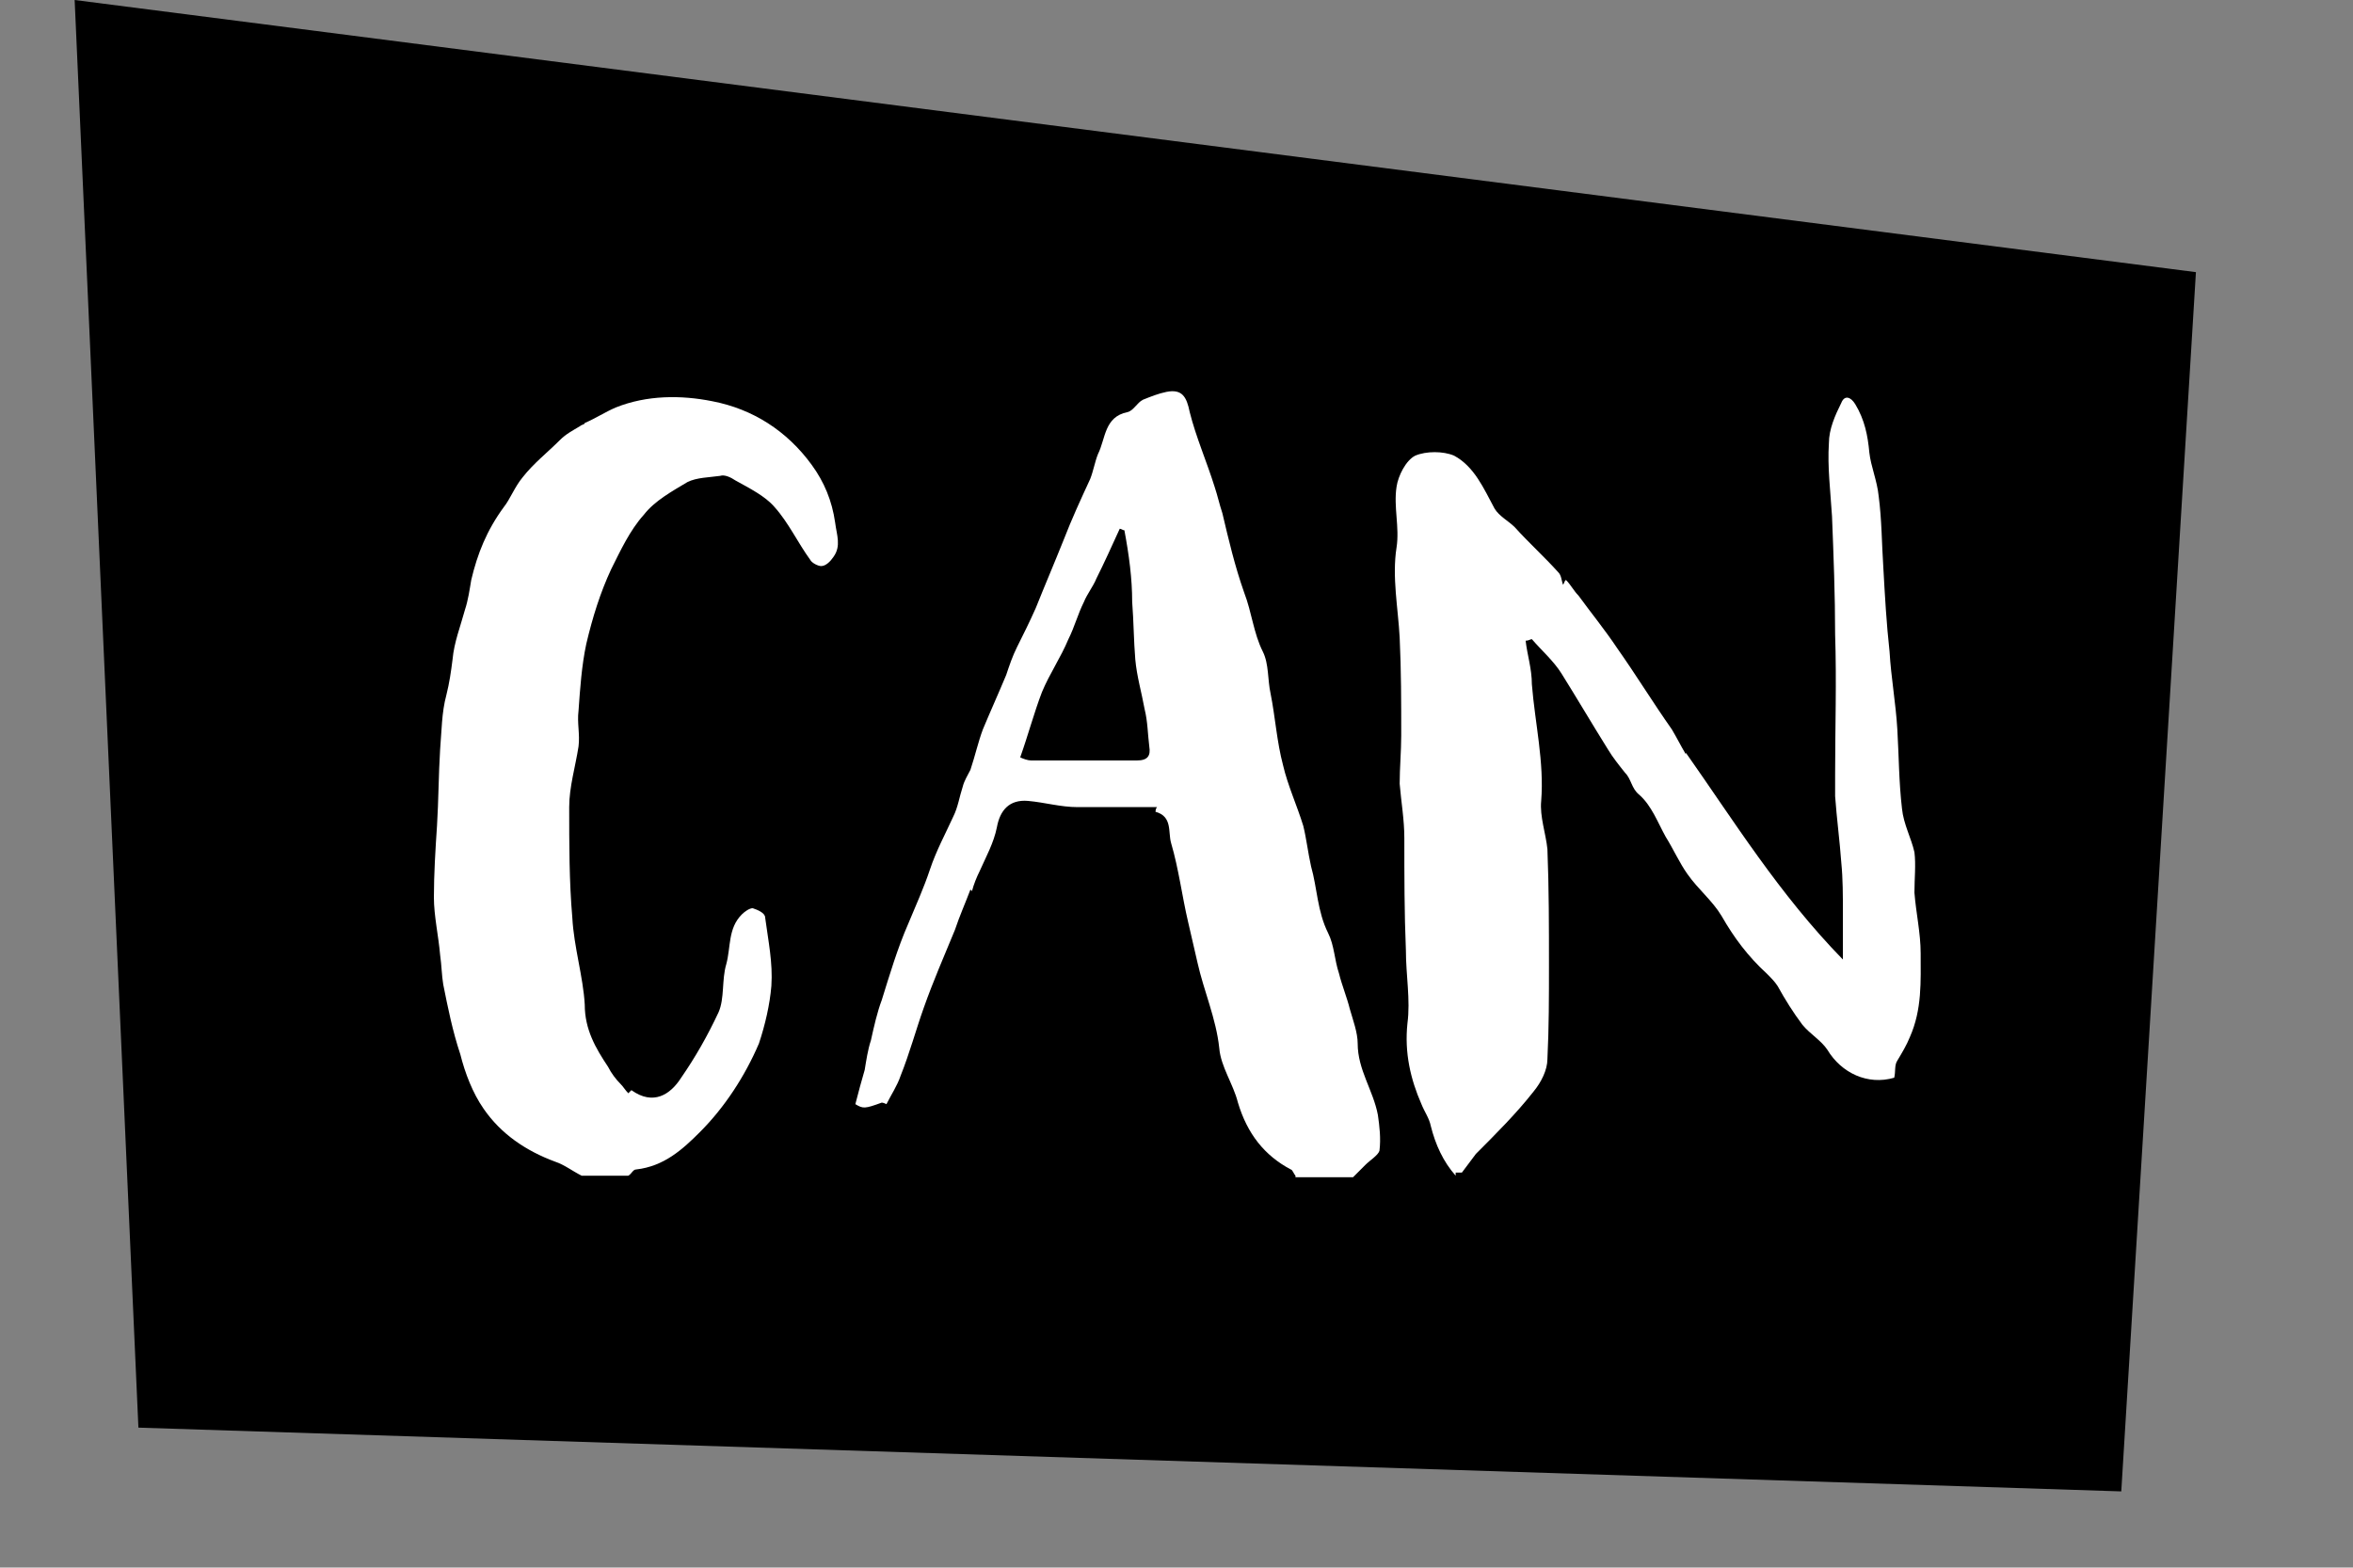
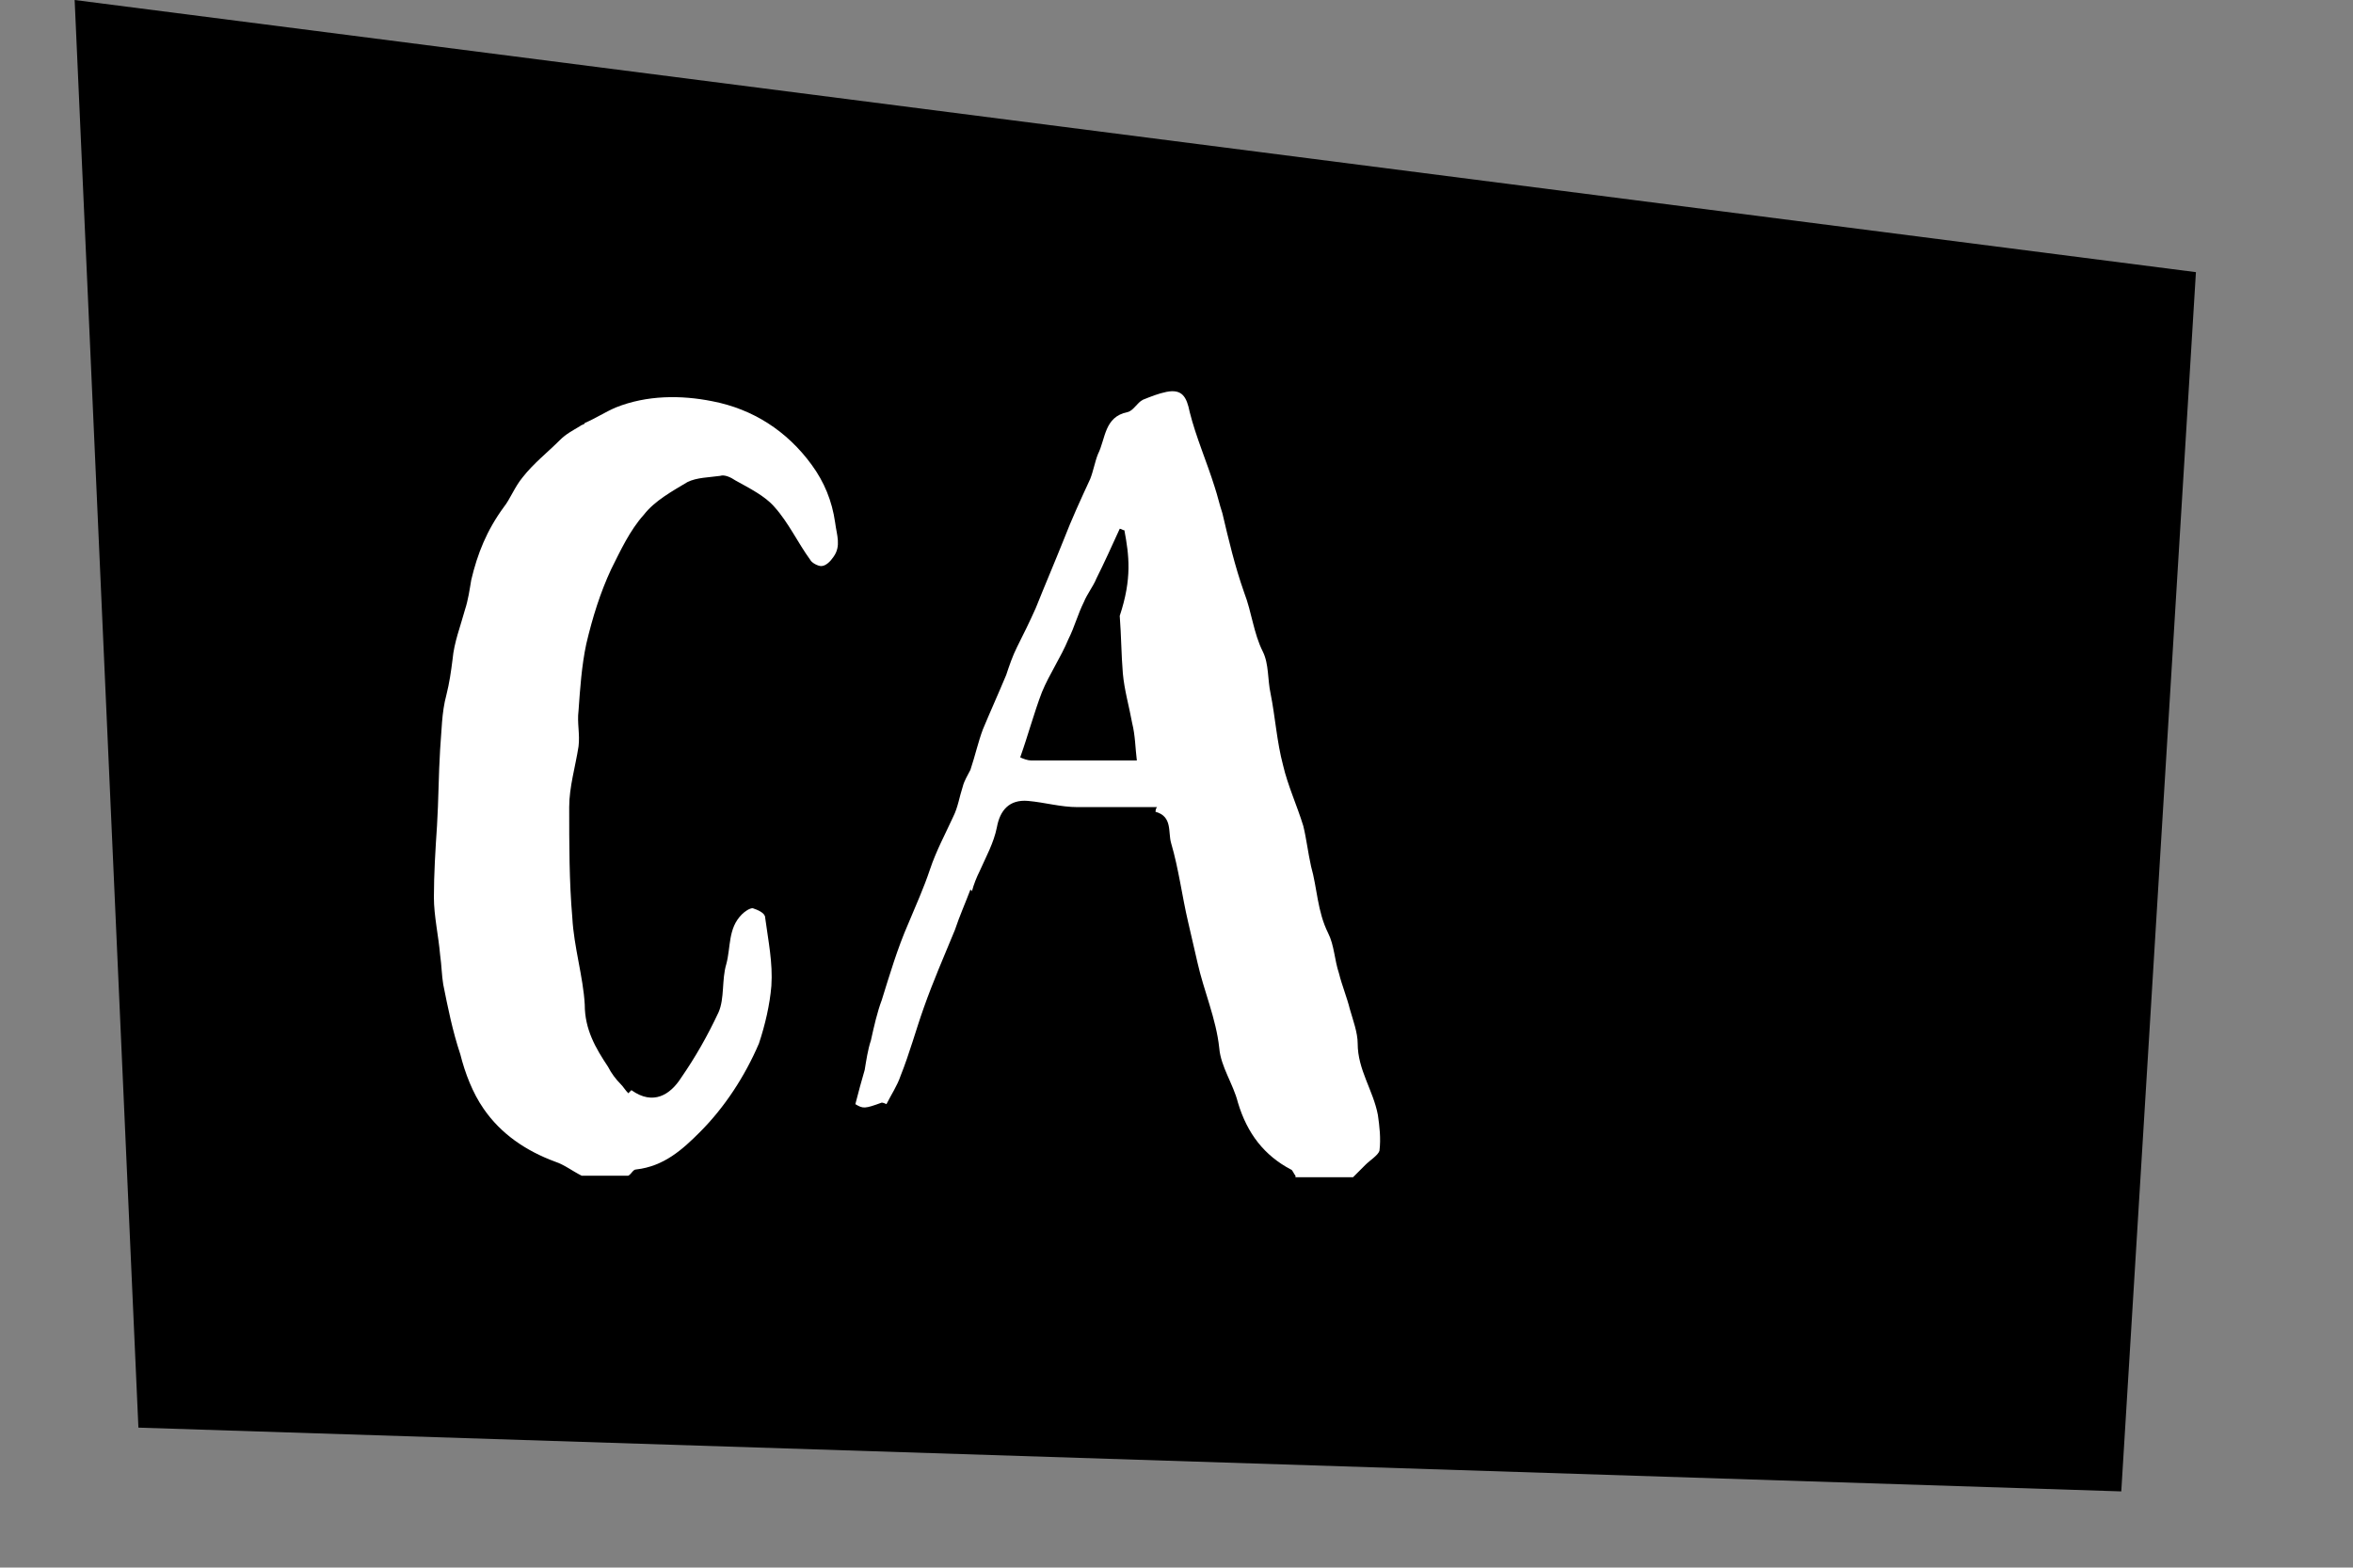
<svg xmlns="http://www.w3.org/2000/svg" version="1.1" id="Ebene_1" x="0px" y="0px" viewBox="0 0 151.3 100.8" style="enable-background:new 0 0 151.3 100.8;" xml:space="preserve">
  <rect x="0" y="0" width="151.3" height="100.8" fill="#808080" stroke="none" />
  <style type="text/css">
	.st0{fill:#FFFFFF;}
</style>
  <polygon points="4.8,0 8.9,91.8 136.4,95.9 141.2,17.5 " />
  <g>
-     <path class="st0" d="M93.6,75.6c-0.8-0.9-1.3-2-1.6-3.2c-0.1-0.5-0.4-0.9-0.6-1.4c-0.7-1.6-1.1-3.3-0.9-5.2   c0.2-1.5-0.1-3.1-0.1-4.7c-0.1-2.4-0.1-4.8-0.1-7.2c0-1.2-0.2-2.3-0.3-3.5c0-1,0.1-2.1,0.1-3.1c0-2.1,0-4.2-0.1-6.3   c-0.1-1.9-0.5-3.9-0.2-5.8c0.2-1.3-0.2-2.6,0-3.9c0.1-0.7,0.6-1.7,1.2-2c0.7-0.3,1.8-0.3,2.5,0c1.3,0.7,1.9,2.1,2.6,3.4   c0.3,0.5,0.9,0.8,1.3,1.2c0.9,1,1.9,1.9,2.8,2.9c0.2,0.2,0.2,0.5,0.3,0.8c0.1-0.1,0.1-0.3,0.2-0.3c0.3,0.3,0.5,0.7,0.8,1   c0.8,1.1,1.7,2.2,2.5,3.4c1.2,1.7,2.3,3.5,3.5,5.2c0.3,0.5,0.6,1.1,0.9,1.6v-0.1c3.1,4.4,6,9.1,10.1,13.3c0-1.2,0-2.1,0-3   c0-1.1,0-2.2-0.1-3.2c-0.1-1.4-0.3-2.9-0.4-4.3c0-0.5,0-1,0-1.4c0-3,0.1-6,0-9c0-2.5-0.1-5.1-0.2-7.6c-0.1-1.6-0.3-3.2-0.2-4.7   c0-0.9,0.4-1.8,0.8-2.6c0.2-0.5,0.6-0.4,0.9,0.1c0.6,1,0.8,2,0.9,3.1c0.1,0.9,0.5,1.8,0.6,2.8c0.2,1.5,0.2,3.1,0.3,4.6   c0.1,1.8,0.2,3.6,0.4,5.4c0.1,1.7,0.4,3.3,0.5,5s0.1,3.4,0.3,5.1c0.1,1,0.6,1.9,0.8,2.8c0.1,0.8,0,1.7,0,2.6   c0.1,1.3,0.4,2.6,0.4,3.9c0,1.8,0.1,3.6-0.7,5.4c-0.2,0.5-0.5,1-0.8,1.5c-0.2,0.3-0.1,0.7-0.2,1.1c-1.7,0.5-3.4-0.3-4.3-1.8   c-0.4-0.6-1.1-1-1.6-1.6c-0.6-0.8-1.1-1.6-1.6-2.5c-0.2-0.3-0.4-0.5-0.7-0.8c-1.2-1.1-2.1-2.3-2.9-3.7c-0.6-1-1.5-1.7-2.2-2.7   c-0.5-0.7-0.9-1.6-1.4-2.4c-0.5-0.9-0.9-2-1.7-2.7c-0.5-0.4-0.5-1-0.9-1.4c-0.4-0.5-0.8-1-1.1-1.5c-1-1.6-2-3.3-3-4.9   c-0.5-0.8-1.3-1.5-1.9-2.2c-0.1,0-0.2,0.1-0.4,0.1c0.1,0.9,0.4,1.8,0.4,2.8c0.2,2.5,0.8,5,0.6,7.5c-0.1,1,0.3,2.1,0.4,3.1   c0.1,2.5,0.1,5,0.1,7.5c0,2,0,4-0.1,6c0,0.7-0.4,1.5-0.9,2.1c-1.1,1.4-2.4,2.7-3.7,4c-0.3,0.4-0.6,0.8-0.9,1.2h-0.4V75.6z" />
    <path class="st0" d="M37.4,75.6c-0.6-0.3-1.1-0.7-1.7-0.9c-1.9-0.7-3.5-1.8-4.6-3.4c-0.7-1-1.2-2.3-1.5-3.5c-0.5-1.5-0.8-3-1.1-4.5   c-0.1-0.6-0.1-1.2-0.2-1.9c-0.1-1.2-0.4-2.5-0.4-3.7c0-1.5,0.1-3.1,0.2-4.6c0.1-1.6,0.1-3.3,0.2-4.9c0.1-1.2,0.1-2.4,0.4-3.5   c0.2-0.8,0.3-1.5,0.4-2.3c0.1-1.1,0.5-2.1,0.8-3.2c0.2-0.6,0.3-1.3,0.4-1.9c0.4-1.7,1-3.2,2.1-4.7c0.4-0.5,0.7-1.3,1.2-1.9   c0.7-0.9,1.6-1.6,2.4-2.4c0.4-0.4,0.8-0.6,1.3-0.9c0.1-0.1,0.3-0.1,0.3-0.2c0.7-0.3,1.3-0.7,2-1c2-0.8,4.2-0.8,6.2-0.4   c2.6,0.5,4.8,1.9,6.4,4.1c0.8,1.1,1.3,2.3,1.5,3.7c0.1,0.8,0.4,1.5-0.1,2.2c-0.2,0.3-0.5,0.6-0.8,0.6c-0.2,0-0.6-0.2-0.7-0.4   c-0.8-1.1-1.4-2.4-2.3-3.4c-0.6-0.7-1.6-1.2-2.5-1.7c-0.3-0.2-0.7-0.4-1-0.3c-0.7,0.1-1.5,0.1-2.1,0.4c-1,0.6-2.1,1.2-2.8,2.1   c-0.9,1-1.5,2.3-2.1,3.5c-0.7,1.5-1.2,3.1-1.6,4.8c-0.3,1.4-0.4,2.9-0.5,4.3c-0.1,0.8,0.1,1.5,0,2.3c-0.2,1.3-0.6,2.6-0.6,3.9   c0,2.4,0,4.8,0.2,7.1c0.1,1.9,0.7,3.8,0.8,5.6c0,1.6,0.7,2.8,1.5,4c0.2,0.4,0.5,0.8,0.8,1.1c0.2,0.2,0.3,0.4,0.5,0.6l0.2-0.2   c1.4,1,2.5,0.3,3.2-0.8c0.9-1.3,1.7-2.7,2.4-4.2c0.4-0.9,0.2-2.1,0.5-3.1c0.3-1.1,0.1-2.3,1-3.2c0.2-0.2,0.5-0.4,0.7-0.4   c0.3,0.1,0.8,0.3,0.8,0.6c0.2,1.5,0.5,2.9,0.4,4.4c-0.1,1.2-0.4,2.5-0.8,3.7c-0.9,2.1-2.2,4.1-3.8,5.7c-1.1,1.1-2.3,2.2-4.1,2.4   c-0.2,0-0.3,0.3-0.5,0.4L37.4,75.6L37.4,75.6z" />
-     <path class="st0" d="M72.3,34.1c-0.1,0-0.2-0.1-0.3-0.1c-0.5,1.1-1,2.2-1.5,3.2c-0.2,0.5-0.6,1-0.8,1.5c-0.4,0.8-0.6,1.6-1,2.4   c-0.5,1.2-1.2,2.2-1.7,3.4c-0.5,1.3-0.9,2.8-1.4,4.2c0.2,0.1,0.5,0.2,0.7,0.2c2.3,0,4.6,0,6.8,0c0.7,0,0.9-0.3,0.8-0.9   c-0.1-0.8-0.1-1.6-0.3-2.4c-0.2-1.1-0.5-2.1-0.6-3.2c-0.1-1.2-0.1-2.4-0.2-3.7C72.8,37.2,72.6,35.7,72.3,34.1 M83.3,75.6   c-0.1-0.1-0.2-0.4-0.3-0.4c-1.7-0.9-2.8-2.3-3.4-4.3c-0.3-1.2-1.1-2.3-1.2-3.5c-0.2-1.9-1-3.7-1.4-5.5c-0.2-0.9-0.4-1.7-0.6-2.6   c-0.4-1.7-0.6-3.4-1.1-5.1c-0.2-0.7,0.1-1.7-1-2c0,0,0-0.2,0.1-0.3c-0.2,0-0.3,0-0.5,0c-1.5,0-3.1,0-4.6,0c-1.1,0-2.1-0.3-3.2-0.4   c-1.2-0.1-1.8,0.6-2,1.7c-0.2,1-0.7,1.9-1.1,2.8c-0.2,0.4-0.4,0.9-0.5,1.3c-0.1-0.1-0.2-0.2-0.1-0.1c-0.3,0.8-0.7,1.7-1,2.6   c-0.7,1.7-1.4,3.3-2,5c-0.5,1.4-0.9,2.9-1.5,4.4c-0.2,0.6-0.6,1.2-0.9,1.8c0,0-0.2-0.1-0.3-0.1c-1.1,0.4-1.2,0.4-1.7,0.1   c0.2-0.8,0.4-1.5,0.6-2.2c0.1-0.6,0.2-1.3,0.4-1.9c0.2-0.9,0.4-1.8,0.7-2.6c0.5-1.6,1-3.3,1.7-4.9c0.5-1.2,1-2.3,1.4-3.5   s1-2.3,1.5-3.4c0.3-0.6,0.4-1.3,0.6-1.9c0.1-0.4,0.3-0.7,0.5-1.1c0.3-0.9,0.5-1.8,0.8-2.6c0.5-1.2,1-2.3,1.5-3.5   c0.2-0.6,0.4-1.2,0.7-1.8c0.4-0.8,0.8-1.6,1.2-2.5c0.6-1.5,1.2-2.9,1.8-4.4c0.5-1.3,1.1-2.6,1.7-3.9c0.2-0.5,0.3-1.1,0.5-1.6   c0.5-1,0.4-2.4,1.9-2.7c0.4-0.1,0.6-0.6,1-0.8c0.5-0.2,1-0.4,1.5-0.5c1-0.2,1.3,0.3,1.5,1.3c0.4,1.6,1.1,3.2,1.6,4.8   c0.2,0.6,0.3,1.1,0.5,1.7c0.4,1.7,0.8,3.4,1.4,5.1c0.5,1.3,0.6,2.6,1.2,3.8c0.4,0.8,0.3,1.8,0.5,2.7c0.3,1.5,0.4,3.1,0.8,4.6   c0.3,1.3,0.9,2.6,1.3,3.9c0.2,0.8,0.3,1.7,0.5,2.6c0.4,1.4,0.4,2.9,1.1,4.3c0.4,0.8,0.4,1.7,0.7,2.6c0.2,0.8,0.5,1.5,0.7,2.3   c0.2,0.7,0.5,1.5,0.5,2.2c0,1.7,1,3,1.3,4.6c0.1,0.7,0.2,1.5,0.1,2.3c-0.1,0.3-0.6,0.6-0.9,0.9c-0.3,0.3-0.5,0.5-0.8,0.8h-3.7V75.6   z" />
+     <path class="st0" d="M72.3,34.1c-0.1,0-0.2-0.1-0.3-0.1c-0.5,1.1-1,2.2-1.5,3.2c-0.2,0.5-0.6,1-0.8,1.5c-0.4,0.8-0.6,1.6-1,2.4   c-0.5,1.2-1.2,2.2-1.7,3.4c-0.5,1.3-0.9,2.8-1.4,4.2c0.2,0.1,0.5,0.2,0.7,0.2c2.3,0,4.6,0,6.8,0c-0.1-0.8-0.1-1.6-0.3-2.4c-0.2-1.1-0.5-2.1-0.6-3.2c-0.1-1.2-0.1-2.4-0.2-3.7C72.8,37.2,72.6,35.7,72.3,34.1 M83.3,75.6   c-0.1-0.1-0.2-0.4-0.3-0.4c-1.7-0.9-2.8-2.3-3.4-4.3c-0.3-1.2-1.1-2.3-1.2-3.5c-0.2-1.9-1-3.7-1.4-5.5c-0.2-0.9-0.4-1.7-0.6-2.6   c-0.4-1.7-0.6-3.4-1.1-5.1c-0.2-0.7,0.1-1.7-1-2c0,0,0-0.2,0.1-0.3c-0.2,0-0.3,0-0.5,0c-1.5,0-3.1,0-4.6,0c-1.1,0-2.1-0.3-3.2-0.4   c-1.2-0.1-1.8,0.6-2,1.7c-0.2,1-0.7,1.9-1.1,2.8c-0.2,0.4-0.4,0.9-0.5,1.3c-0.1-0.1-0.2-0.2-0.1-0.1c-0.3,0.8-0.7,1.7-1,2.6   c-0.7,1.7-1.4,3.3-2,5c-0.5,1.4-0.9,2.9-1.5,4.4c-0.2,0.6-0.6,1.2-0.9,1.8c0,0-0.2-0.1-0.3-0.1c-1.1,0.4-1.2,0.4-1.7,0.1   c0.2-0.8,0.4-1.5,0.6-2.2c0.1-0.6,0.2-1.3,0.4-1.9c0.2-0.9,0.4-1.8,0.7-2.6c0.5-1.6,1-3.3,1.7-4.9c0.5-1.2,1-2.3,1.4-3.5   s1-2.3,1.5-3.4c0.3-0.6,0.4-1.3,0.6-1.9c0.1-0.4,0.3-0.7,0.5-1.1c0.3-0.9,0.5-1.8,0.8-2.6c0.5-1.2,1-2.3,1.5-3.5   c0.2-0.6,0.4-1.2,0.7-1.8c0.4-0.8,0.8-1.6,1.2-2.5c0.6-1.5,1.2-2.9,1.8-4.4c0.5-1.3,1.1-2.6,1.7-3.9c0.2-0.5,0.3-1.1,0.5-1.6   c0.5-1,0.4-2.4,1.9-2.7c0.4-0.1,0.6-0.6,1-0.8c0.5-0.2,1-0.4,1.5-0.5c1-0.2,1.3,0.3,1.5,1.3c0.4,1.6,1.1,3.2,1.6,4.8   c0.2,0.6,0.3,1.1,0.5,1.7c0.4,1.7,0.8,3.4,1.4,5.1c0.5,1.3,0.6,2.6,1.2,3.8c0.4,0.8,0.3,1.8,0.5,2.7c0.3,1.5,0.4,3.1,0.8,4.6   c0.3,1.3,0.9,2.6,1.3,3.9c0.2,0.8,0.3,1.7,0.5,2.6c0.4,1.4,0.4,2.9,1.1,4.3c0.4,0.8,0.4,1.7,0.7,2.6c0.2,0.8,0.5,1.5,0.7,2.3   c0.2,0.7,0.5,1.5,0.5,2.2c0,1.7,1,3,1.3,4.6c0.1,0.7,0.2,1.5,0.1,2.3c-0.1,0.3-0.6,0.6-0.9,0.9c-0.3,0.3-0.5,0.5-0.8,0.8h-3.7V75.6   z" />
  </g>
</svg>